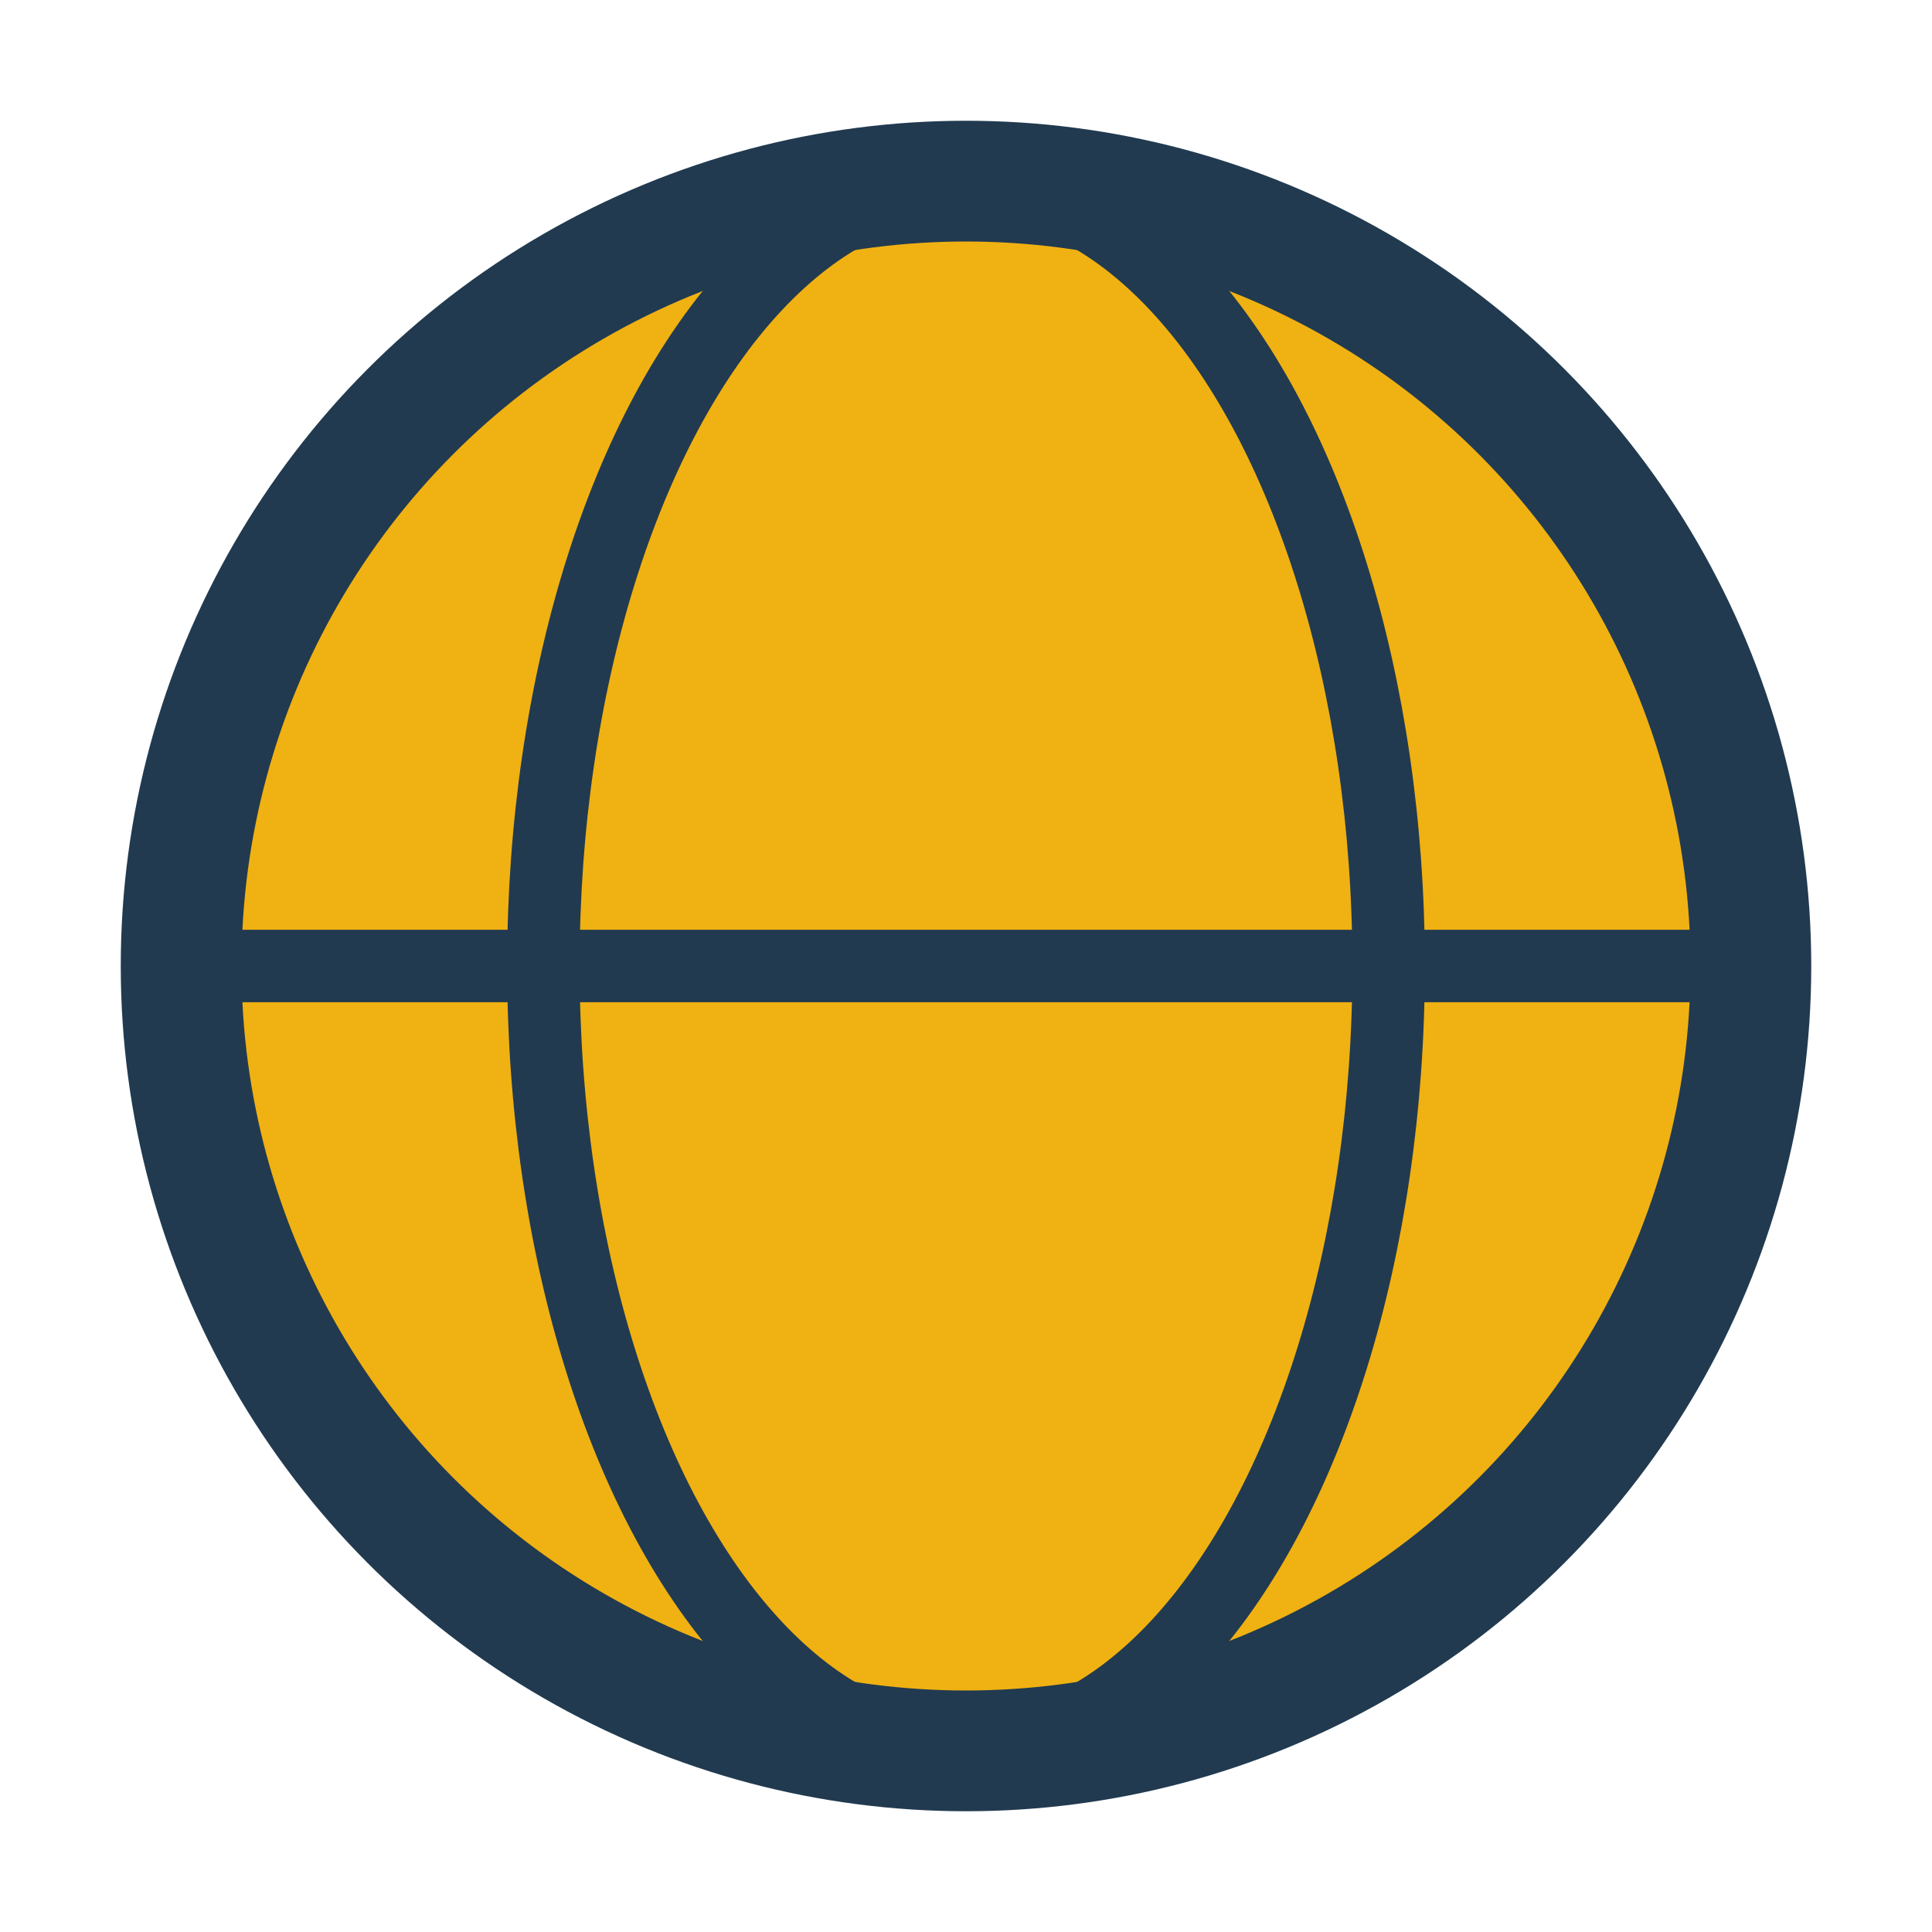
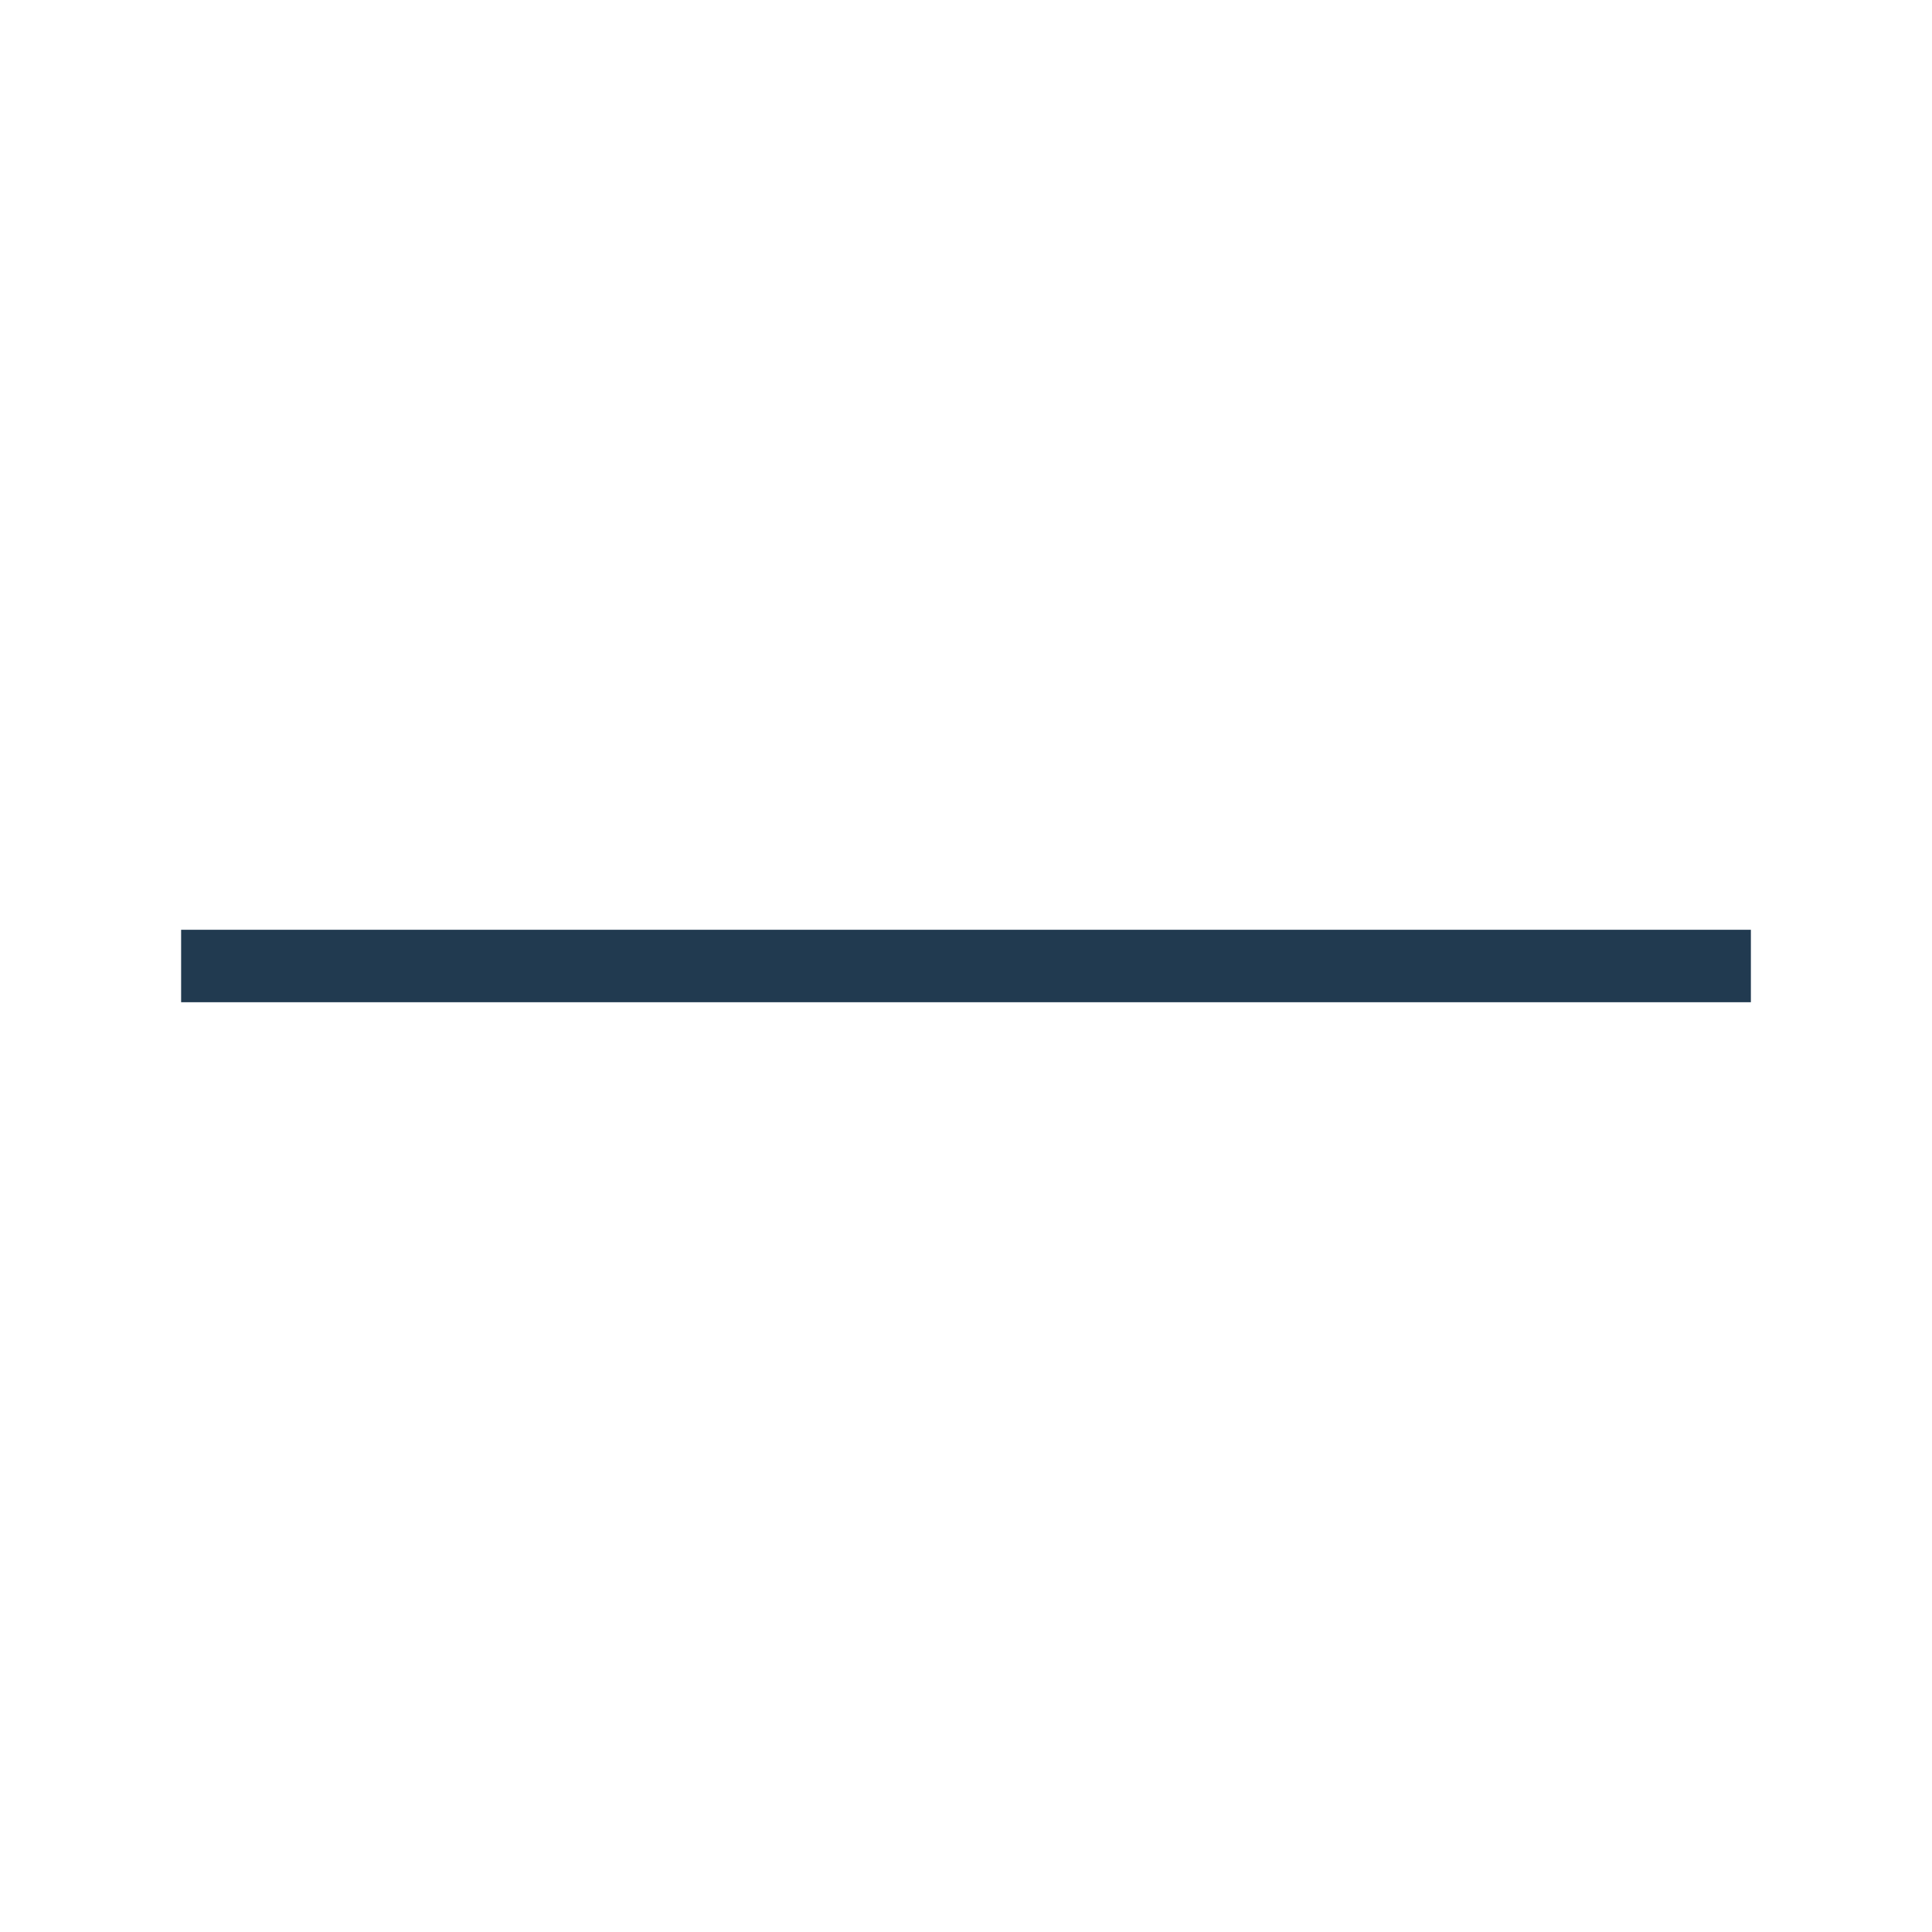
<svg xmlns="http://www.w3.org/2000/svg" viewBox="0 0 32 32" width="32" height="32">
-   <circle cx="16" cy="16" r="13" stroke="#213A50" stroke-width="2" fill="#F0B112" />
-   <ellipse cx="16" cy="16" rx="7" ry="13" fill="none" stroke="#213A50" stroke-width="1.2" />
  <line x1="3" y1="16" x2="29" y2="16" stroke="#213A50" stroke-width="1.2" />
</svg>